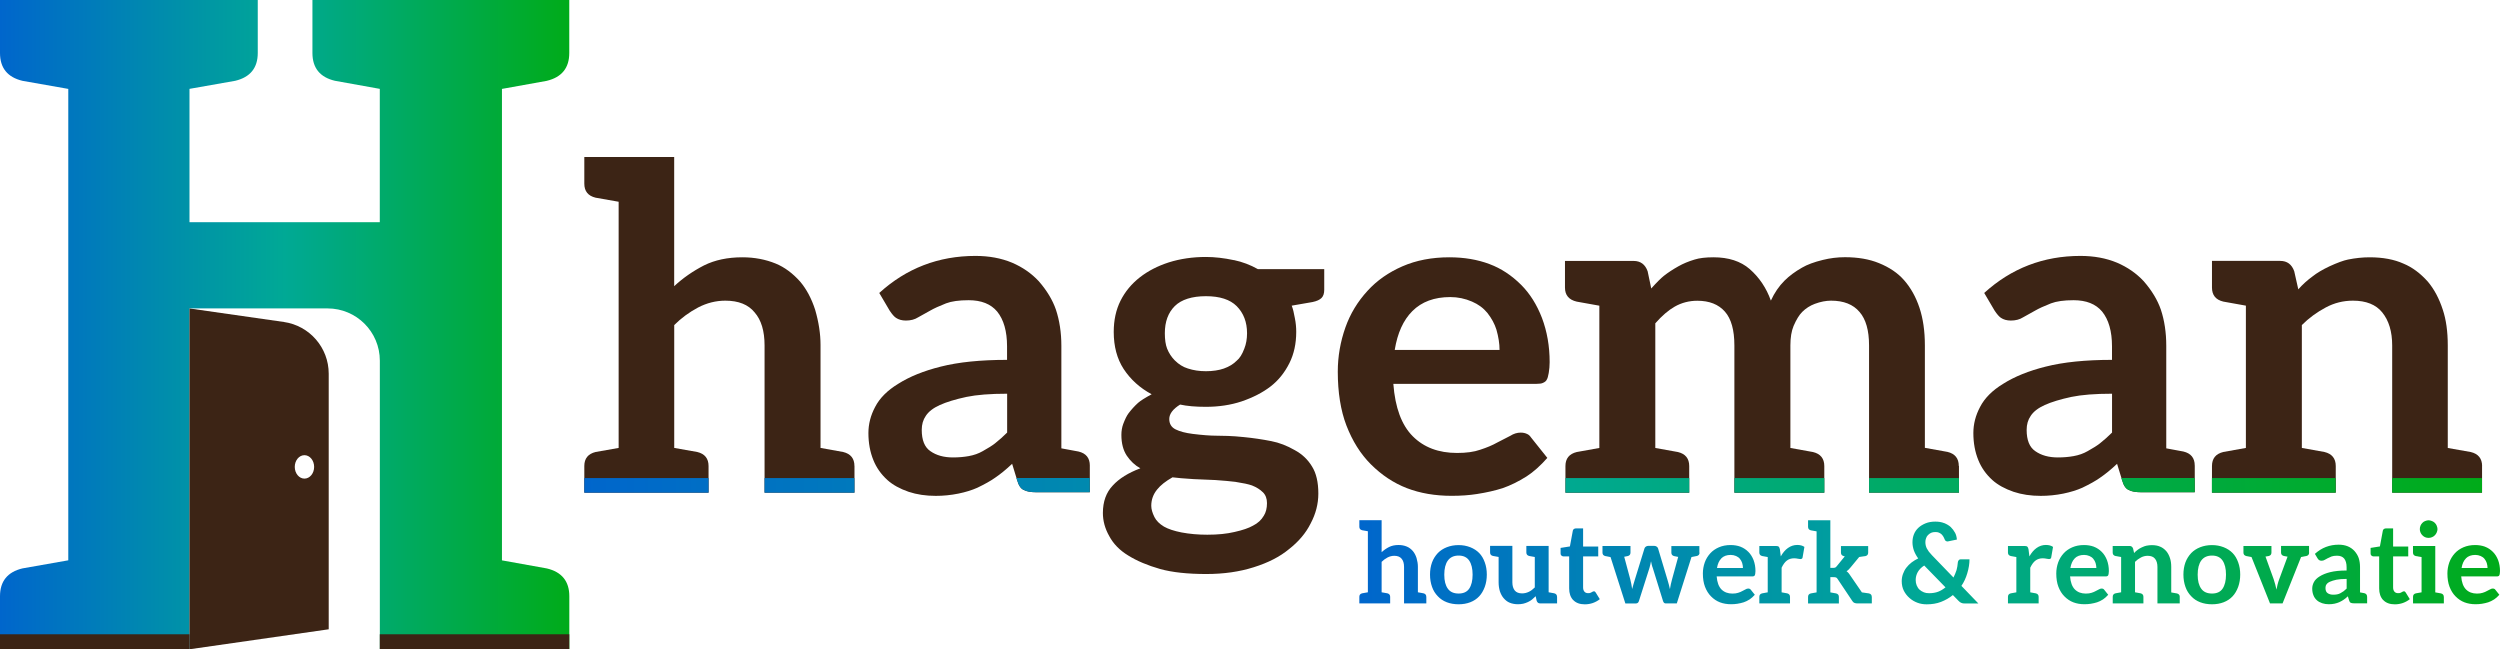
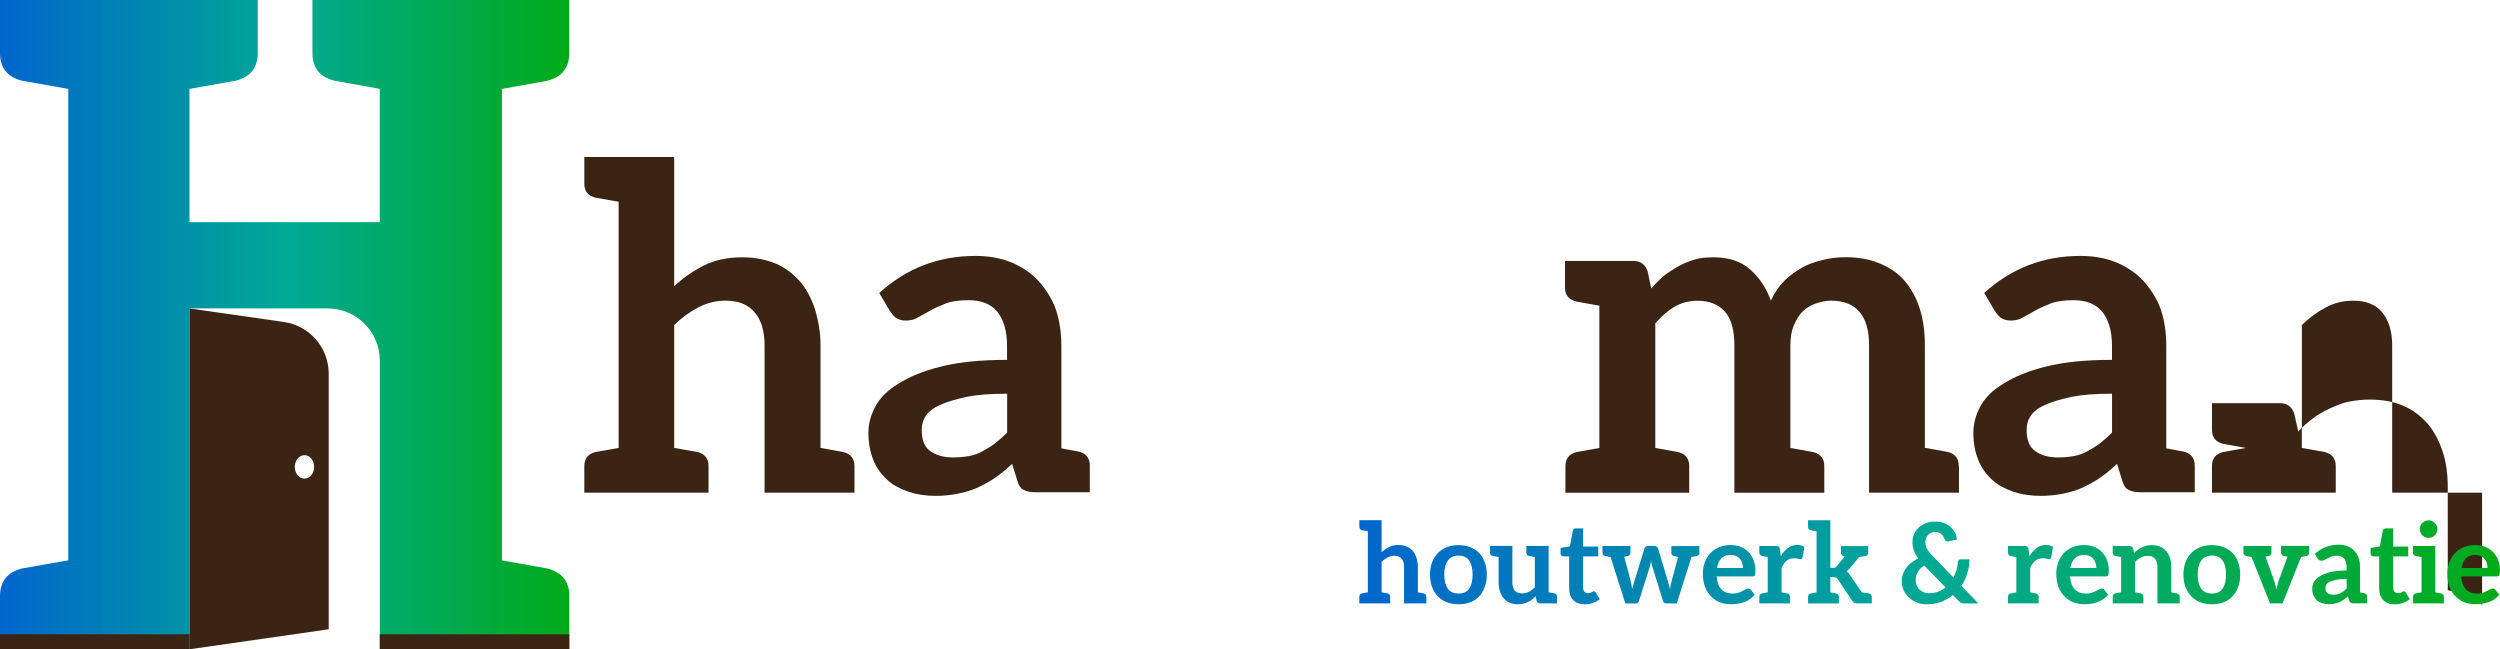
<svg xmlns="http://www.w3.org/2000/svg" xmlns:xlink="http://www.w3.org/1999/xlink" id="Layer_1" data-name="Layer 1" viewBox="0 0 541.88 140.73">
  <defs>
    <style>
      .cls-1 {
        fill: url(#Hageman_verloop_RGB_2-3);
      }

      .cls-2 {
        fill: url(#Hageman_verloop_RGB_2-2);
      }

      .cls-3 {
        fill: url(#Hageman_verloop_RGB_2);
      }

      .cls-4 {
        fill: #3c2415;
      }
    </style>
    <linearGradient id="Hageman_verloop_RGB_2" data-name="Hageman verloop RGB 2" x1="0" y1="70.36" x2="123.39" y2="70.36" gradientUnits="userSpaceOnUse">
      <stop offset="0" stop-color="#06c" />
      <stop offset=".5" stop-color="#00a995" />
      <stop offset="1" stop-color="#00ab19" />
    </linearGradient>
    <linearGradient id="Hageman_verloop_RGB_2-2" data-name="Hageman verloop RGB 2" x1="-7910.62" y1="-7772" x2="-7663.38" y2="-7772" gradientTransform="translate(8205.26 7893.87)" xlink:href="#Hageman_verloop_RGB_2" />
    <linearGradient id="Hageman_verloop_RGB_2-3" data-name="Hageman verloop RGB 2" x1="126.65" y1="105.21" x2="537.99" y2="105.21" xlink:href="#Hageman_verloop_RGB_2" />
  </defs>
  <path class="cls-4" d="M185.21,101.01v5.78h-19.49v-31.92c0-3.13-.72-5.52-2.15-7.15-1.37-1.7-3.49-2.55-6.36-2.55-2.02,0-3.98.49-5.88,1.47-1.96,1.04-3.69,2.32-5.19,3.82v26.63l4.99.88c1.63.39,2.45,1.41,2.45,3.04v5.78h-26.93v-5.78c0-1.63.82-2.64,2.45-3.04l4.99-.88v-53.36l-4.99-.88c-1.63-.39-2.45-1.4-2.45-3.04v-5.78h19.48v28c1.89-1.76,4.05-3.26,6.46-4.5,2.35-1.17,5.12-1.76,8.32-1.76,2.61,0,5.03.46,7.25,1.37,1.89.78,3.66,2.09,5.29,3.92,1.37,1.63,2.45,3.66,3.23,6.07.78,2.68,1.17,5.22,1.17,7.64v22.32l4.9.88c1.63.39,2.45,1.41,2.45,3.04Z" />
  <path class="cls-4" d="M236.22,100.92v5.78h-11.55c-1.24,0-2.15-.16-2.74-.49-.65-.26-1.14-.98-1.47-2.15l-1.08-3.53c-1.31,1.24-2.55,2.25-3.72,3.04-.92.65-2.19,1.37-3.82,2.15-1.17.52-2.54.95-4.11,1.27-1.63.33-3.26.49-4.9.49-2.15,0-4.11-.29-5.88-.88-1.89-.65-3.43-1.5-4.6-2.55-1.37-1.24-2.38-2.68-3.04-4.31-.72-1.76-1.08-3.72-1.08-5.88,0-1.96.49-3.85,1.47-5.68.98-1.89,2.64-3.56,4.99-4.99,2.48-1.57,5.55-2.81,9.2-3.72,3.85-.98,8.65-1.47,14.39-1.47v-2.94c0-3.26-.72-5.78-2.15-7.54-1.37-1.63-3.43-2.45-6.17-2.45-2.09,0-3.72.23-4.9.68-1.5.59-2.64,1.11-3.43,1.57l-2.64,1.47c-.72.46-1.6.69-2.64.69-.85,0-1.57-.2-2.15-.59-.39-.26-.85-.78-1.37-1.57l-2.25-3.82c5.88-5.35,12.83-8.03,20.86-8.03,2.94,0,5.58.49,7.93,1.47,2.28.98,4.21,2.32,5.78,4.01,1.76,2.02,3,4.08,3.72,6.17.78,2.35,1.18,4.96,1.18,7.83v22.23l2.64.49,1.08.2c1.63.39,2.45,1.4,2.45,3.04ZM209.49,86.03c-2.42.52-4.34,1.11-5.78,1.76-1.44.65-2.45,1.44-3.04,2.35-.59.85-.88,1.86-.88,3.04,0,2.22.62,3.75,1.86,4.6,1.3.92,2.94,1.37,4.9,1.37,1.24,0,2.38-.1,3.43-.29,1.11-.2,2.12-.55,3.04-1.08,1.17-.65,2.06-1.21,2.64-1.67.91-.72,1.79-1.5,2.64-2.35v-8.42c-3.66,0-6.59.23-8.81.69Z" />
-   <path class="cls-4" d="M267.45,56.37c1.83.39,3.56,1.04,5.19,1.96h14.39v4.5c0,.78-.2,1.37-.59,1.76s-1.04.69-1.96.88l-4.5.78c.26.65.49,1.57.69,2.74.2.98.29,1.96.29,2.94,0,2.55-.49,4.8-1.47,6.76-1.04,2.09-2.42,3.79-4.11,5.09-1.7,1.31-3.79,2.38-6.27,3.23-2.35.78-4.93,1.17-7.74,1.17-2.22,0-4.08-.16-5.58-.49-1.57.98-2.35,2.02-2.35,3.13,0,1.04.46,1.8,1.37,2.25.91.46,2.15.78,3.72.98,2.09.26,3.82.39,5.19.39.65,0,1.47.02,2.45.05.98.03,2.12.12,3.43.25,2.02.2,4.01.49,5.97.88,1.7.33,3.39.98,5.09,1.96,1.57.85,2.81,2.02,3.72,3.53.91,1.44,1.37,3.39,1.37,5.88,0,2.22-.55,4.37-1.66,6.46-1.04,2.09-2.61,3.95-4.7,5.58-1.96,1.63-4.5,2.94-7.64,3.92-3.07.98-6.5,1.47-10.28,1.47-4.05,0-7.38-.36-9.99-1.08-2.74-.78-5.06-1.76-6.95-2.94-1.83-1.11-3.2-2.51-4.11-4.21-.92-1.63-1.37-3.3-1.37-4.99,0-2.48.72-4.47,2.15-5.97,1.37-1.5,3.36-2.74,5.97-3.72-1.17-.65-2.15-1.57-2.94-2.74-.78-1.18-1.17-2.68-1.17-4.5,0-.85.13-1.63.39-2.35.39-1.04.78-1.83,1.17-2.35.65-.85,1.34-1.6,2.06-2.25.52-.46,1.5-1.08,2.94-1.86-2.55-1.37-4.57-3.2-6.07-5.48-1.44-2.22-2.15-4.9-2.15-8.03,0-2.55.49-4.8,1.47-6.76.98-1.96,2.38-3.66,4.21-5.09,1.76-1.37,3.85-2.45,6.27-3.23,2.48-.78,5.16-1.17,8.03-1.17,1.89,0,3.92.23,6.07.69ZM273.72,106.69c-.59-.59-1.37-1.08-2.35-1.47-.72-.26-1.93-.52-3.62-.78-1.04-.13-2.48-.26-4.31-.39l-4.7-.2c-2.09-.13-3.62-.26-4.6-.39-1.5.85-2.61,1.73-3.33,2.64-.85,1.04-1.27,2.22-1.27,3.53,0,.72.23,1.53.69,2.45.39.78,1.08,1.47,2.06,2.06.91.52,2.19.95,3.82,1.27,1.76.33,3.62.49,5.58.49,2.28,0,4.24-.2,5.88-.59,1.76-.39,3.1-.85,4.01-1.37,1.04-.52,1.83-1.24,2.35-2.15.46-.72.69-1.63.69-2.74,0-.98-.29-1.76-.88-2.35ZM265.3,79.87c1.11-.39,2.02-.95,2.74-1.67.65-.52,1.21-1.4,1.67-2.64.39-.98.59-2.09.59-3.33,0-2.41-.75-4.37-2.25-5.88-1.44-1.43-3.66-2.15-6.66-2.15s-5.32.72-6.76,2.15c-1.44,1.44-2.15,3.39-2.15,5.88,0,1.37.16,2.48.49,3.33.39.98.95,1.83,1.66,2.55.85.85,1.79,1.44,2.84,1.76,1.17.39,2.48.59,3.92.59s2.81-.2,3.92-.59Z" />
-   <path class="cls-4" d="M322.87,57.25c2.48.92,4.76,2.42,6.85,4.5,1.89,1.89,3.39,4.28,4.5,7.15,1.11,2.94,1.67,6.14,1.67,9.6,0,.78-.07,1.57-.2,2.35-.13.72-.26,1.17-.39,1.37-.13.33-.42.59-.88.78-.26.13-.72.2-1.37.2h-31.04c.39,5.16,1.79,8.94,4.21,11.36,2.41,2.42,5.61,3.62,9.6,3.62,2.02,0,3.69-.23,4.99-.69,1.43-.46,2.68-.98,3.72-1.57.46-.26.93-.5,1.42-.73.49-.23.96-.47,1.42-.73.72-.46,1.47-.69,2.25-.69.52,0,.98.1,1.37.29.33.13.62.39.88.78l3.52,4.41c-1.5,1.7-3,3.04-4.5,4.01-1.76,1.11-3.49,1.96-5.19,2.55-1.63.52-3.49.95-5.58,1.27-1.63.26-3.46.39-5.48.39-3.59,0-6.82-.56-9.69-1.66-2.87-1.11-5.48-2.84-7.83-5.19-2.22-2.22-3.98-5.03-5.29-8.42-1.24-3.26-1.86-7.15-1.86-11.65,0-3.26.55-6.46,1.66-9.6,1.04-2.94,2.64-5.58,4.8-7.93,2.02-2.22,4.54-3.98,7.54-5.29,3-1.31,6.4-1.96,10.18-1.96,3.2,0,6.1.49,8.71,1.47ZM306.13,67.43c-1.96,1.96-3.23,4.77-3.82,8.42h22.72c0-1.37-.23-2.84-.68-4.41-.39-1.24-1.04-2.45-1.96-3.62-.85-1.04-1.96-1.86-3.33-2.45-1.5-.65-3.07-.98-4.7-.98-3.46,0-6.2,1.01-8.23,3.04Z" />
  <path class="cls-4" d="M424.61,101.01v5.78h-19.49v-31.92c0-3.26-.69-5.68-2.06-7.25-1.37-1.63-3.43-2.45-6.17-2.45-1.11,0-2.29.23-3.53.69-1.04.39-1.96.98-2.74,1.76-.65.65-1.27,1.67-1.86,3.04-.46,1.11-.69,2.51-.69,4.21v22.23l4.9.88c1.63.39,2.45,1.41,2.45,3.04v5.78h-19.49v-31.92c0-3.33-.68-5.78-2.06-7.34s-3.36-2.35-5.97-2.35c-1.76,0-3.4.42-4.9,1.27-1.37.78-2.78,1.99-4.21,3.62v27.02l4.9.88c1.63.39,2.45,1.41,2.45,3.04v5.78h-26.83v-5.78c0-1.63.82-2.64,2.45-3.04l4.9-.88v-30.84l-4.9-.88c-1.7-.39-2.55-1.4-2.55-3.04v-5.78h14.88c1.5,0,2.51.75,3.04,2.25l.78,3.72c1.17-1.31,2.09-2.22,2.74-2.74.91-.72,1.96-1.4,3.13-2.06,1.04-.59,2.22-1.08,3.52-1.47,1.04-.33,2.41-.49,4.11-.49,3.26,0,5.88.85,7.83,2.54,2.09,1.83,3.62,4.11,4.6,6.85.78-1.7,1.76-3.13,2.94-4.31,1.04-1.04,2.32-1.99,3.82-2.84,1.11-.65,2.61-1.21,4.5-1.67,1.57-.39,3.17-.59,4.8-.59,2.81,0,5.25.42,7.34,1.27,2.28.92,4.11,2.15,5.48,3.72,1.43,1.63,2.55,3.62,3.33,5.97s1.17,5.06,1.17,8.13v22.23l4.9.88c1.63.39,2.45,1.41,2.45,3.04Z" />
  <path class="cls-4" d="M475.72,100.92v5.78h-11.55c-1.24,0-2.15-.16-2.74-.49-.65-.26-1.14-.98-1.47-2.15l-1.08-3.53c-1.31,1.24-2.55,2.25-3.72,3.04-.91.65-2.19,1.37-3.82,2.15-1.17.52-2.55.95-4.11,1.27-1.63.33-3.26.49-4.9.49-2.15,0-4.11-.29-5.88-.88-1.89-.65-3.43-1.5-4.6-2.55-1.37-1.24-2.38-2.68-3.04-4.31-.72-1.76-1.08-3.72-1.08-5.88,0-1.96.49-3.85,1.47-5.68.98-1.89,2.64-3.56,4.99-4.99,2.48-1.57,5.55-2.81,9.2-3.72,3.85-.98,8.65-1.47,14.39-1.47v-2.94c0-3.26-.72-5.78-2.15-7.54-1.37-1.63-3.43-2.45-6.17-2.45-2.09,0-3.72.23-4.9.68-1.5.59-2.64,1.11-3.43,1.57l-2.64,1.47c-.72.46-1.6.69-2.64.69-.85,0-1.57-.2-2.15-.59-.39-.26-.85-.78-1.37-1.57l-2.25-3.82c5.88-5.35,12.83-8.03,20.86-8.03,2.94,0,5.58.49,7.93,1.47,2.28.98,4.21,2.32,5.78,4.01,1.76,2.02,3,4.08,3.72,6.17.78,2.35,1.17,4.96,1.17,7.83v22.23l2.64.49,1.08.2c1.63.39,2.45,1.4,2.45,3.04ZM448.98,86.03c-2.42.52-4.34,1.11-5.78,1.76-1.44.65-2.45,1.44-3.04,2.35-.59.85-.88,1.86-.88,3.04,0,2.22.62,3.75,1.86,4.6,1.3.92,2.94,1.37,4.9,1.37,1.24,0,2.38-.1,3.43-.29,1.11-.2,2.12-.55,3.04-1.08,1.17-.65,2.06-1.21,2.64-1.67.91-.72,1.79-1.5,2.64-2.35v-8.42c-3.66,0-6.59.23-8.81.69Z" />
-   <path class="cls-4" d="M537.99,101.01v5.78h-19.48v-31.92c0-3-.72-5.38-2.15-7.15-1.37-1.7-3.49-2.55-6.36-2.55-2.09,0-4.05.49-5.88,1.47-1.96,1.04-3.69,2.32-5.19,3.82v26.63l4.9.88c1.63.39,2.45,1.41,2.45,3.04v5.78h-26.83v-5.78c0-1.63.82-2.64,2.45-3.04l4.9-.88v-30.84l-4.9-.88c-1.63-.39-2.45-1.4-2.45-3.04v-5.78h14.79c1.5,0,2.51.75,3.04,2.25l.88,3.92c.91-1.04,1.96-1.99,3.13-2.84.91-.72,2.12-1.44,3.62-2.15,1.7-.78,3.04-1.27,4.01-1.47,1.63-.33,3.2-.49,4.7-.49,2.87,0,5.32.46,7.34,1.37,1.89.78,3.66,2.09,5.29,3.92,1.37,1.63,2.45,3.66,3.23,6.07.72,2.15,1.08,4.73,1.08,7.74v22.23l4.99.88c1.63.39,2.45,1.41,2.45,3.04Z" />
+   <path class="cls-4" d="M537.99,101.01v5.78h-19.48v-31.92c0-3-.72-5.38-2.15-7.15-1.37-1.7-3.49-2.55-6.36-2.55-2.09,0-4.05.49-5.88,1.47-1.96,1.04-3.69,2.32-5.19,3.82v26.63l4.9.88c1.63.39,2.45,1.41,2.45,3.04v5.78h-26.83v-5.78c0-1.63.82-2.64,2.45-3.04l4.9-.88l-4.9-.88c-1.63-.39-2.45-1.4-2.45-3.04v-5.78h14.79c1.5,0,2.51.75,3.04,2.25l.88,3.92c.91-1.04,1.96-1.99,3.13-2.84.91-.72,2.12-1.44,3.62-2.15,1.7-.78,3.04-1.27,4.01-1.47,1.63-.33,3.2-.49,4.7-.49,2.87,0,5.32.46,7.34,1.37,1.89.78,3.66,2.09,5.29,3.92,1.37,1.63,2.45,3.66,3.23,6.07.72,2.15,1.08,4.73,1.08,7.74v22.23l4.99.88c1.63.39,2.45,1.41,2.45,3.04Z" />
  <path class="cls-3" d="M118.52,17.52c3.24-.78,4.87-2.79,4.87-6.03V0h-55.67v11.48c0,3.24,1.62,5.26,4.87,6.03l9.73,1.75v28.9h-41.25v-28.9l9.93-1.75c3.24-.78,4.87-2.79,4.87-6.03V0H0v11.48C0,14.73,1.62,16.74,4.87,17.52l9.93,1.75v102.18l-9.93,1.75C1.62,123.98,0,126,0,129.24v11.48h41.07v-73.87h29.93c6.26,0,11.33,5.07,11.33,11.33v62.54h41.07v-11.48c0-3.24-1.62-5.26-4.87-6.03l-9.73-1.75V19.27l9.73-1.75Z" />
  <path class="cls-2" d="M309.16,129.36v1.43h-4.83v-7.92c0-.78-.18-1.37-.53-1.77-.34-.42-.87-.63-1.58-.63-.5,0-.99.12-1.46.36-.49.26-.92.58-1.29.95v6.6s1.24.22,1.24.22c.4.1.61.35.61.75v1.43h-6.68v-1.43c0-.4.2-.66.61-.75l1.24-.22v-13.23s-1.24-.22-1.24-.22c-.41-.1-.61-.35-.61-.75v-1.43h4.83v6.94c.47-.44,1-.81,1.6-1.12.58-.29,1.27-.44,2.06-.44.65,0,1.25.11,1.8.34.47.19.91.52,1.31.97.34.41.61.91.8,1.51.19.66.29,1.29.29,1.89v5.54s1.21.22,1.21.22c.41.1.61.35.61.75ZM318.68,118.61c.78.31,1.42.73,1.94,1.26.52.53.92,1.21,1.21,2.02.29.79.44,1.67.44,2.65s-.15,1.86-.44,2.67c-.31.83-.71,1.51-1.21,2.04-.53.57-1.18,1-1.94,1.29-.75.29-1.59.44-2.53.44s-1.79-.15-2.55-.44c-.76-.29-1.41-.72-1.94-1.29-.57-.58-.99-1.26-1.26-2.04-.29-.81-.44-1.7-.44-2.67s.15-1.85.44-2.65c.28-.75.7-1.42,1.26-2.02.52-.53,1.17-.96,1.94-1.26.79-.31,1.64-.46,2.55-.46s1.73.15,2.53.46ZM318.44,127.61c.5-.73.75-1.75.75-3.06s-.25-2.33-.75-3.06c-.49-.71-1.25-1.07-2.28-1.07s-1.81.36-2.33,1.07c-.52.71-.78,1.74-.78,3.08s.26,2.32.78,3.04c.5.7,1.28,1.04,2.33,1.04s1.8-.35,2.28-1.04ZM337.5,129.36v1.43h-3.67c-.37,0-.62-.19-.75-.56l-.22-1c-.28.28-.54.52-.8.73-.24.19-.53.37-.87.53-.32.15-.66.27-1.02.36-.4.08-.79.12-1.14.12-.66,0-1.27-.11-1.82-.34-.47-.19-.91-.53-1.31-1-.32-.37-.59-.87-.8-1.48-.18-.62-.27-1.25-.27-1.92v-5.51s-1.24-.22-1.24-.22c-.41-.1-.61-.35-.61-.75v-1.43h4.83v7.92c0,.74.18,1.33.53,1.77.34.4.87.61,1.58.61.49,0,.97-.11,1.46-.34.44-.21.87-.53,1.29-.95v-6.6c-.45-.08-.75-.13-.9-.16-.15-.02-.25-.04-.32-.06-.4-.1-.61-.35-.61-.75v-1.43h4.83v10.05s1.21.22,1.21.22c.4.1.61.35.61.75ZM340.99,130.07c-.58-.62-.87-1.46-.87-2.53v-6.94s-1.26,0-1.26,0c-.13,0-.27-.06-.41-.17-.13-.1-.19-.25-.19-.46v-1.21s2.02-.32,2.02-.32l.63-3.4c.02-.15.09-.27.22-.36.13-.1.28-.15.46-.15h1.55v3.93s3.28,0,3.28,0v2.14h-3.28s0,6.75,0,6.75c0,.37.1.67.29.9.19.21.45.32.78.32.23,0,.38-.02.46-.05l.32-.15.27-.15s.11-.05.19-.05c.13,0,.21.02.24.05l.17.19.9,1.46c-.42.34-.92.62-1.5.83-.55.19-1.13.29-1.75.29-1.08,0-1.92-.31-2.5-.92ZM368.38,119.77c0,.4-.2.66-.61.75.06-.02-.32.06-1.14.22l-3.18,10.05h-2.43c-.26,0-.45-.18-.56-.53l-2.23-7.19c-.03-.08-.07-.18-.11-.3-.04-.12-.08-.26-.11-.42-.02-.03-.07-.27-.15-.7l-.15.73c-.03.16-.1.4-.19.73l-2.28,7.16c-.11.36-.33.53-.66.53h-2.28s-3.21-10.05-3.21-10.05c-.44-.08-.72-.14-.85-.17s-.23-.05-.29-.05c-.41-.1-.61-.35-.61-.75v-1.43h6.07v1.43c0,.4-.2.66-.61.75l-.75.15,1.31,4.88c.13.49.21.84.24,1.07l.17,1.04.29-1.04c.16-.57.27-.92.32-1.07l2.06-6.68c.05-.16.15-.29.29-.39.16-.11.33-.17.51-.17h1.33c.19,0,.37.06.53.17.15.1.24.23.29.39l2.04,6.8.29,1.02.24,1c.03-.28.1-.62.19-1.04l.27-1.09,1.33-4.86-.87-.17c-.41-.1-.61-.35-.61-.75v-1.43h6.07v1.43ZM377.27,118.51c.61.23,1.18.6,1.7,1.12.47.47.84,1.06,1.12,1.77.27.73.41,1.52.41,2.38,0,.19-.02.39-.05.58-.03.18-.07.29-.1.34-.03.08-.11.15-.22.19-.06.03-.18.05-.34.05h-7.7c.1,1.28.45,2.22,1.04,2.82.6.6,1.39.9,2.38.9.5,0,.91-.06,1.24-.17.36-.11.66-.24.92-.39.11-.06.23-.13.35-.18s.24-.12.35-.18c.18-.11.36-.17.56-.17.13,0,.24.02.34.07.08.03.15.1.22.19l.87,1.09c-.37.42-.75.75-1.12,1-.44.28-.87.49-1.29.63-.41.13-.87.24-1.38.32-.41.06-.86.1-1.36.1-.89,0-1.69-.14-2.4-.41-.71-.27-1.36-.7-1.94-1.29-.55-.55-.99-1.25-1.31-2.09-.31-.81-.46-1.77-.46-2.89,0-.81.14-1.6.41-2.38.26-.73.66-1.38,1.19-1.97.5-.55,1.13-.99,1.87-1.31.74-.32,1.59-.49,2.53-.49.79,0,1.51.12,2.16.36ZM373.11,121.03c-.49.49-.8,1.18-.95,2.09h5.63c0-.34-.06-.71-.17-1.09-.1-.31-.26-.61-.49-.9-.21-.26-.49-.46-.83-.61-.37-.16-.76-.24-1.17-.24-.86,0-1.54.25-2.04.75ZM391.11,118.53l-.39,2.26c-.02.15-.06.24-.15.29-.1.07-.21.1-.34.1-.11,0-.28-.02-.49-.07-.29-.06-.58-.1-.85-.1-.63,0-1.17.17-1.6.51-.41.31-.78.82-1.12,1.53v5.34s1.21.22,1.21.22c.4.1.61.35.61.75v1.43h-6.65v-1.43c0-.4.2-.66.61-.75l1.21-.22v-7.65s-1.21-.22-1.21-.22c-.41-.1-.61-.35-.61-.75v-1.43h3.59c.31,0,.52.06.63.17s.19.31.24.58l.19,1.51c.44-.79.96-1.4,1.55-1.82.62-.44,1.29-.66,2.02-.66.63,0,1.14.14,1.53.41ZM405.72,129.36v1.43h-3.18c-.21,0-.41-.04-.61-.12-.16-.06-.31-.2-.44-.41l-3.16-4.73c-.11-.19-.24-.32-.36-.36-.11-.05-.3-.07-.56-.07h-.68s0,3.3,0,3.3l1.24.22c.4.1.61.35.61.75v1.43h-6.68v-1.43c0-.4.2-.66.61-.75l1.24-.22v-13.23s-1.24-.22-1.24-.22c-.41-.1-.61-.35-.61-.75v-1.43h4.83v10.32s.56,0,.56,0c.21,0,.37-.02.49-.07.1-.03.22-.14.36-.32l1.72-2.11-.22-.05c-.4-.1-.61-.35-.61-.75v-1.43h5.9v1.43c0,.4-.2.66-.61.75l-.19.02-.49.07-.66.1-1.84,2.23-.44.49c-.16.16-.32.28-.46.36.19.15.34.28.44.41.05.07.1.14.17.22.06.08.14.19.22.32l2.5,3.64c.36.06,1.53.22,1.53.22.41.1.61.35.61.75ZM421.36,113.36c.6.24,1.08.53,1.46.87.37.36.69.78.95,1.26.21.39.34.87.39,1.46l-1.89.39-.07.02h-.07c-.15,0-.28-.04-.39-.12-.08-.05-.16-.16-.24-.34-.07-.19-.16-.4-.29-.61-.15-.23-.28-.4-.41-.51-.15-.13-.33-.24-.56-.34-.18-.08-.43-.12-.75-.12-.37,0-.68.06-.92.17-.24.11-.47.28-.68.49-.18.18-.32.4-.41.68-.1.26-.15.53-.15.83,0,.24.02.48.07.7.06.28.15.5.24.68.19.34.34.57.44.7.26.32.49.58.68.78l4.66,4.83c.26-.52.48-1.05.66-1.6.13-.45.23-1.03.29-1.72.02-.15.08-.29.19-.44.1-.13.24-.19.44-.19h1.89c0,.96-.16,1.98-.49,3.06-.29.99-.71,1.89-1.26,2.7l3.67,3.81h-2.94c-.19,0-.33,0-.41-.02-.13-.03-.23-.06-.32-.1-.18-.1-.28-.15-.32-.17-.13-.1-.23-.19-.32-.29l-1.21-1.24c-.76.62-1.62,1.11-2.57,1.48-.92.36-1.96.53-3.11.53-.71,0-1.38-.11-1.99-.34-.63-.23-1.21-.57-1.72-1.02-.52-.45-.93-.98-1.24-1.58-.31-.62-.46-1.31-.46-2.09,0-.53.09-1.05.27-1.55.18-.5.42-.96.73-1.36.32-.42.7-.8,1.14-1.14.42-.32.9-.61,1.43-.87-.44-.61-.75-1.21-.95-1.77-.19-.58-.29-1.16-.29-1.72,0-.65.11-1.23.32-1.75.21-.53.53-1,.97-1.41.42-.39.95-.71,1.58-.97.6-.24,1.29-.36,2.09-.36.73,0,1.36.11,1.89.32ZM415.46,126.91c.15.37.36.68.63.92.23.21.53.4.92.56.31.13.69.19,1.14.19.73,0,1.38-.11,1.94-.32.52-.19,1.05-.51,1.6-.95l-4.61-4.73c-.63.4-1.1.88-1.41,1.43-.29.53-.44,1.1-.44,1.7,0,.42.07.82.22,1.19ZM445,118.53l-.39,2.26c-.02.15-.06.24-.15.29-.1.07-.21.1-.34.1-.11,0-.28-.02-.49-.07-.29-.06-.58-.1-.85-.1-.63,0-1.17.17-1.6.51-.41.31-.78.82-1.12,1.53v5.34s1.21.22,1.21.22c.4.1.61.35.61.75v1.43h-6.65v-1.43c0-.4.2-.66.61-.75l1.21-.22v-7.65s-1.21-.22-1.21-.22c-.41-.1-.61-.35-.61-.75v-1.43h3.59c.31,0,.52.06.63.17s.19.31.24.58l.19,1.51c.44-.79.96-1.4,1.55-1.82.62-.44,1.29-.66,2.02-.66.63,0,1.14.14,1.53.41ZM453.87,118.51c.61.23,1.18.6,1.7,1.12.47.47.84,1.06,1.12,1.77.27.73.41,1.52.41,2.38,0,.19-.02.39-.05.58-.03.18-.07.29-.1.34-.03.08-.11.15-.22.19-.06.03-.18.05-.34.05h-7.7c.1,1.28.45,2.22,1.04,2.82.6.6,1.39.9,2.38.9.5,0,.91-.06,1.24-.17.36-.11.66-.24.92-.39.11-.06.23-.13.35-.18s.24-.12.35-.18c.18-.11.36-.17.56-.17.13,0,.24.02.34.07.08.03.15.1.22.19l.87,1.09c-.37.42-.75.75-1.12,1-.44.28-.87.49-1.29.63-.41.13-.87.24-1.38.32-.41.06-.86.1-1.36.1-.89,0-1.69-.14-2.4-.41-.71-.27-1.36-.7-1.94-1.29-.55-.55-.99-1.25-1.31-2.09-.31-.81-.46-1.77-.46-2.89,0-.81.14-1.6.41-2.38.26-.73.66-1.38,1.19-1.97.5-.55,1.13-.99,1.87-1.31.74-.32,1.59-.49,2.53-.49.79,0,1.51.12,2.16.36ZM449.71,121.03c-.49.49-.8,1.18-.95,2.09h5.63c0-.34-.06-.71-.17-1.09-.1-.31-.26-.61-.49-.9-.21-.26-.49-.46-.83-.61-.37-.16-.76-.24-1.17-.24-.86,0-1.54.25-2.04.75ZM472.46,129.36v1.43h-4.83v-7.92c0-.74-.18-1.34-.53-1.77-.34-.42-.87-.63-1.58-.63-.52,0-1,.12-1.46.36-.49.26-.92.58-1.29.95v6.6s1.21.22,1.21.22c.4.1.61.35.61.75v1.43h-6.65v-1.43c0-.4.2-.66.61-.75l1.21-.22v-7.65s-.7-.12-.7-.12c-.08-.02-.15-.03-.21-.05-.06-.02-.11-.02-.16-.02l-.15-.02c-.41-.1-.61-.35-.61-.75v-1.43h3.67c.37,0,.62.19.75.56l.22.97c.23-.26.49-.49.78-.7.23-.18.53-.36.9-.53.42-.19.75-.32,1-.36.4-.08.79-.12,1.17-.12.71,0,1.32.11,1.82.34.47.19.91.52,1.31.97.34.41.61.91.8,1.51.18.53.27,1.17.27,1.92v5.51s1.24.22,1.24.22c.4.1.61.35.61.75ZM481.98,118.61c.78.31,1.42.73,1.94,1.26.52.53.92,1.21,1.21,2.02.29.79.44,1.67.44,2.65s-.15,1.86-.44,2.67c-.31.83-.71,1.51-1.21,2.04-.53.57-1.18,1-1.94,1.29-.75.29-1.59.44-2.53.44s-1.79-.15-2.55-.44c-.76-.29-1.41-.72-1.94-1.29-.57-.58-.99-1.26-1.26-2.04-.29-.81-.44-1.7-.44-2.67s.15-1.85.44-2.65c.28-.75.7-1.42,1.26-2.02.52-.53,1.17-.96,1.94-1.26.79-.31,1.64-.46,2.55-.46s1.73.15,2.53.46ZM481.74,127.61c.5-.73.75-1.75.75-3.06s-.25-2.33-.75-3.06c-.49-.71-1.25-1.07-2.28-1.07s-1.81.36-2.33,1.07c-.52.71-.78,1.74-.78,3.08s.26,2.32.78,3.04c.5.7,1.28,1.04,2.33,1.04s1.8-.35,2.28-1.04ZM500.51,119.77c0,.4-.2.66-.61.75-.06,0-.16.02-.29.05-.13.03-.41.09-.85.17l-4.01,10.05h-2.72s-4.01-10.05-4.01-10.05c-.83-.16-1.21-.23-1.14-.22-.41-.1-.61-.35-.61-.75v-1.43h6.07v1.43c0,.4-.2.66-.61.75l-.68.12,1.77,4.9c.08.23.19.61.34,1.14.11.44.2.81.27,1.12.11-.55.19-.92.24-1.12.1-.39.22-.77.36-1.14l1.8-4.88c-.31-.05-.51-.08-.59-.11-.09-.02-.16-.04-.21-.04-.41-.1-.61-.35-.61-.75v-1.43h6.07v1.43ZM513.08,129.34v1.43h-2.87c-.31,0-.53-.04-.68-.12-.16-.06-.28-.24-.36-.53l-.27-.87c-.32.31-.63.56-.92.75-.23.16-.54.34-.95.53-.29.13-.63.23-1.02.32-.41.08-.81.12-1.21.12-.53,0-1.02-.07-1.46-.22-.47-.16-.85-.37-1.14-.63-.34-.31-.59-.66-.75-1.07-.18-.44-.27-.92-.27-1.46,0-.49.12-.96.36-1.41.24-.47.66-.88,1.24-1.24.62-.39,1.38-.7,2.28-.92.96-.24,2.14-.36,3.57-.36v-.73c0-.81-.18-1.43-.53-1.87-.34-.4-.85-.61-1.53-.61-.52,0-.92.06-1.21.17-.37.15-.66.28-.85.39l-.66.36c-.18.11-.4.17-.66.17-.21,0-.39-.05-.53-.15-.1-.06-.21-.19-.34-.39l-.56-.95c1.46-1.33,3.18-1.99,5.17-1.99.73,0,1.38.12,1.97.36.57.24,1.04.58,1.43,1,.44.5.74,1.01.92,1.53.19.58.29,1.23.29,1.94v5.51s.92.17.92.17c.4.1.61.35.61.75ZM506.45,125.65c-.6.13-1.08.28-1.43.44-.36.16-.61.36-.75.58-.15.21-.22.46-.22.75,0,.55.15.93.46,1.14.32.23.73.34,1.21.34.31,0,.59-.02.85-.07.27-.05.53-.14.75-.27.29-.16.51-.3.66-.41.23-.18.44-.37.66-.58v-2.09c-.91,0-1.63.06-2.19.17ZM516.56,130.07c-.58-.62-.87-1.46-.87-2.53v-6.94s-1.26,0-1.26,0c-.13,0-.27-.06-.41-.17-.13-.1-.19-.25-.19-.46v-1.21s2.02-.32,2.02-.32l.63-3.4c.02-.15.09-.27.22-.36.13-.1.28-.15.46-.15h1.55v3.93s3.28,0,3.28,0v2.14h-3.28s0,6.75,0,6.75c0,.37.1.67.29.9.19.21.45.32.78.32.23,0,.38-.02.46-.05l.32-.15.27-.15s.11-.05.19-.05c.13,0,.21.02.24.05l.17.19.9,1.46c-.42.34-.92.62-1.5.83-.55.19-1.13.29-1.75.29-1.08,0-1.92-.31-2.5-.92ZM529.71,129.36v1.43h-6.68v-1.43c0-.4.2-.66.61-.75l1.24-.22v-7.65s-.73-.12-.73-.12c-.08-.02-.15-.03-.21-.05-.06-.02-.11-.02-.16-.02l-.15-.02c-.4-.1-.61-.35-.61-.75v-1.43h4.83v10.05s1.24.22,1.24.22c.4.1.61.35.61.75ZM528.16,115.42c-.1.23-.23.43-.41.61-.19.19-.4.33-.61.41-.24.1-.49.15-.75.15s-.51-.05-.75-.15c-.19-.08-.39-.22-.58-.41-.18-.18-.32-.38-.41-.61-.1-.23-.15-.47-.15-.73s.05-.51.15-.75c.08-.21.22-.41.41-.61.18-.18.37-.31.58-.39.29-.11.54-.17.75-.17s.46.06.75.17c.24.1.45.23.61.39.19.19.33.4.41.61.11.28.17.53.17.75s-.06.47-.17.73ZM538.65,118.51c.61.23,1.18.6,1.7,1.12.47.47.84,1.06,1.12,1.77.27.73.41,1.52.41,2.38,0,.19-.02.39-.05.58-.03.18-.07.29-.1.34-.03.08-.11.15-.22.19-.06.03-.18.05-.34.05h-7.7c.1,1.28.45,2.22,1.04,2.82.6.6,1.39.9,2.38.9.5,0,.91-.06,1.24-.17.36-.11.66-.24.92-.39.11-.06.23-.13.35-.18s.24-.12.35-.18c.18-.11.36-.17.56-.17.13,0,.24.02.34.07.08.03.15.1.22.19l.87,1.09c-.37.42-.75.75-1.12,1-.44.28-.87.49-1.29.63-.41.13-.87.24-1.38.32-.41.06-.86.1-1.36.1-.89,0-1.69-.14-2.4-.41-.71-.27-1.36-.7-1.94-1.29-.55-.55-.99-1.25-1.31-2.09-.31-.81-.46-1.77-.46-2.89,0-.81.14-1.6.41-2.38.26-.73.66-1.38,1.19-1.97.5-.55,1.13-.99,1.87-1.31.74-.32,1.59-.49,2.53-.49.79,0,1.51.12,2.16.36ZM534.5,121.03c-.49.49-.8,1.18-.95,2.09h5.63c0-.34-.06-.71-.17-1.09-.1-.31-.26-.61-.49-.9-.21-.26-.49-.46-.83-.61-.37-.16-.76-.24-1.17-.24-.86,0-1.54.25-2.04.75Z" />
-   <path class="cls-1" d="M165.72,103.62h19.48v3.17h-19.48v-3.17ZM153.58,106.79v-3.17h-26.93v3.17h26.93ZM220.45,104.05c.33,1.17.82,1.89,1.47,2.15.59.33,1.5.49,2.74.49h11.55v-3.08h-15.9l.13.43ZM366.15,106.79v-3.17h-26.83v3.17h26.83ZM405.12,106.79h19.49v-3.17h-19.49v3.17ZM375.94,106.79h19.49v-3.17h-19.49v3.17ZM459.95,104.05c.33,1.17.82,1.89,1.47,2.15.59.33,1.5.49,2.74.49h11.55v-3.08h-15.9l.13.43ZM518.5,106.79h19.48v-3.17h-19.48v3.17ZM506.26,106.79v-3.17h-26.83v3.17h26.83Z" />
  <rect class="cls-4" x="0" y="137.48" width="41.07" height="3.24" />
  <rect class="cls-4" x="82.32" y="137.48" width="41.07" height="3.24" />
  <path class="cls-4" d="M61.54,69.79l-20.47-2.93v73.87l30.18-4.33v-55.4c0-5.63-4.14-10.41-9.72-11.21ZM65.99,103.74c-1.16,0-2.1-1.14-2.1-2.54s.94-2.54,2.1-2.54,2.1,1.14,2.1,2.54-.94,2.54-2.1,2.54Z" />
</svg>